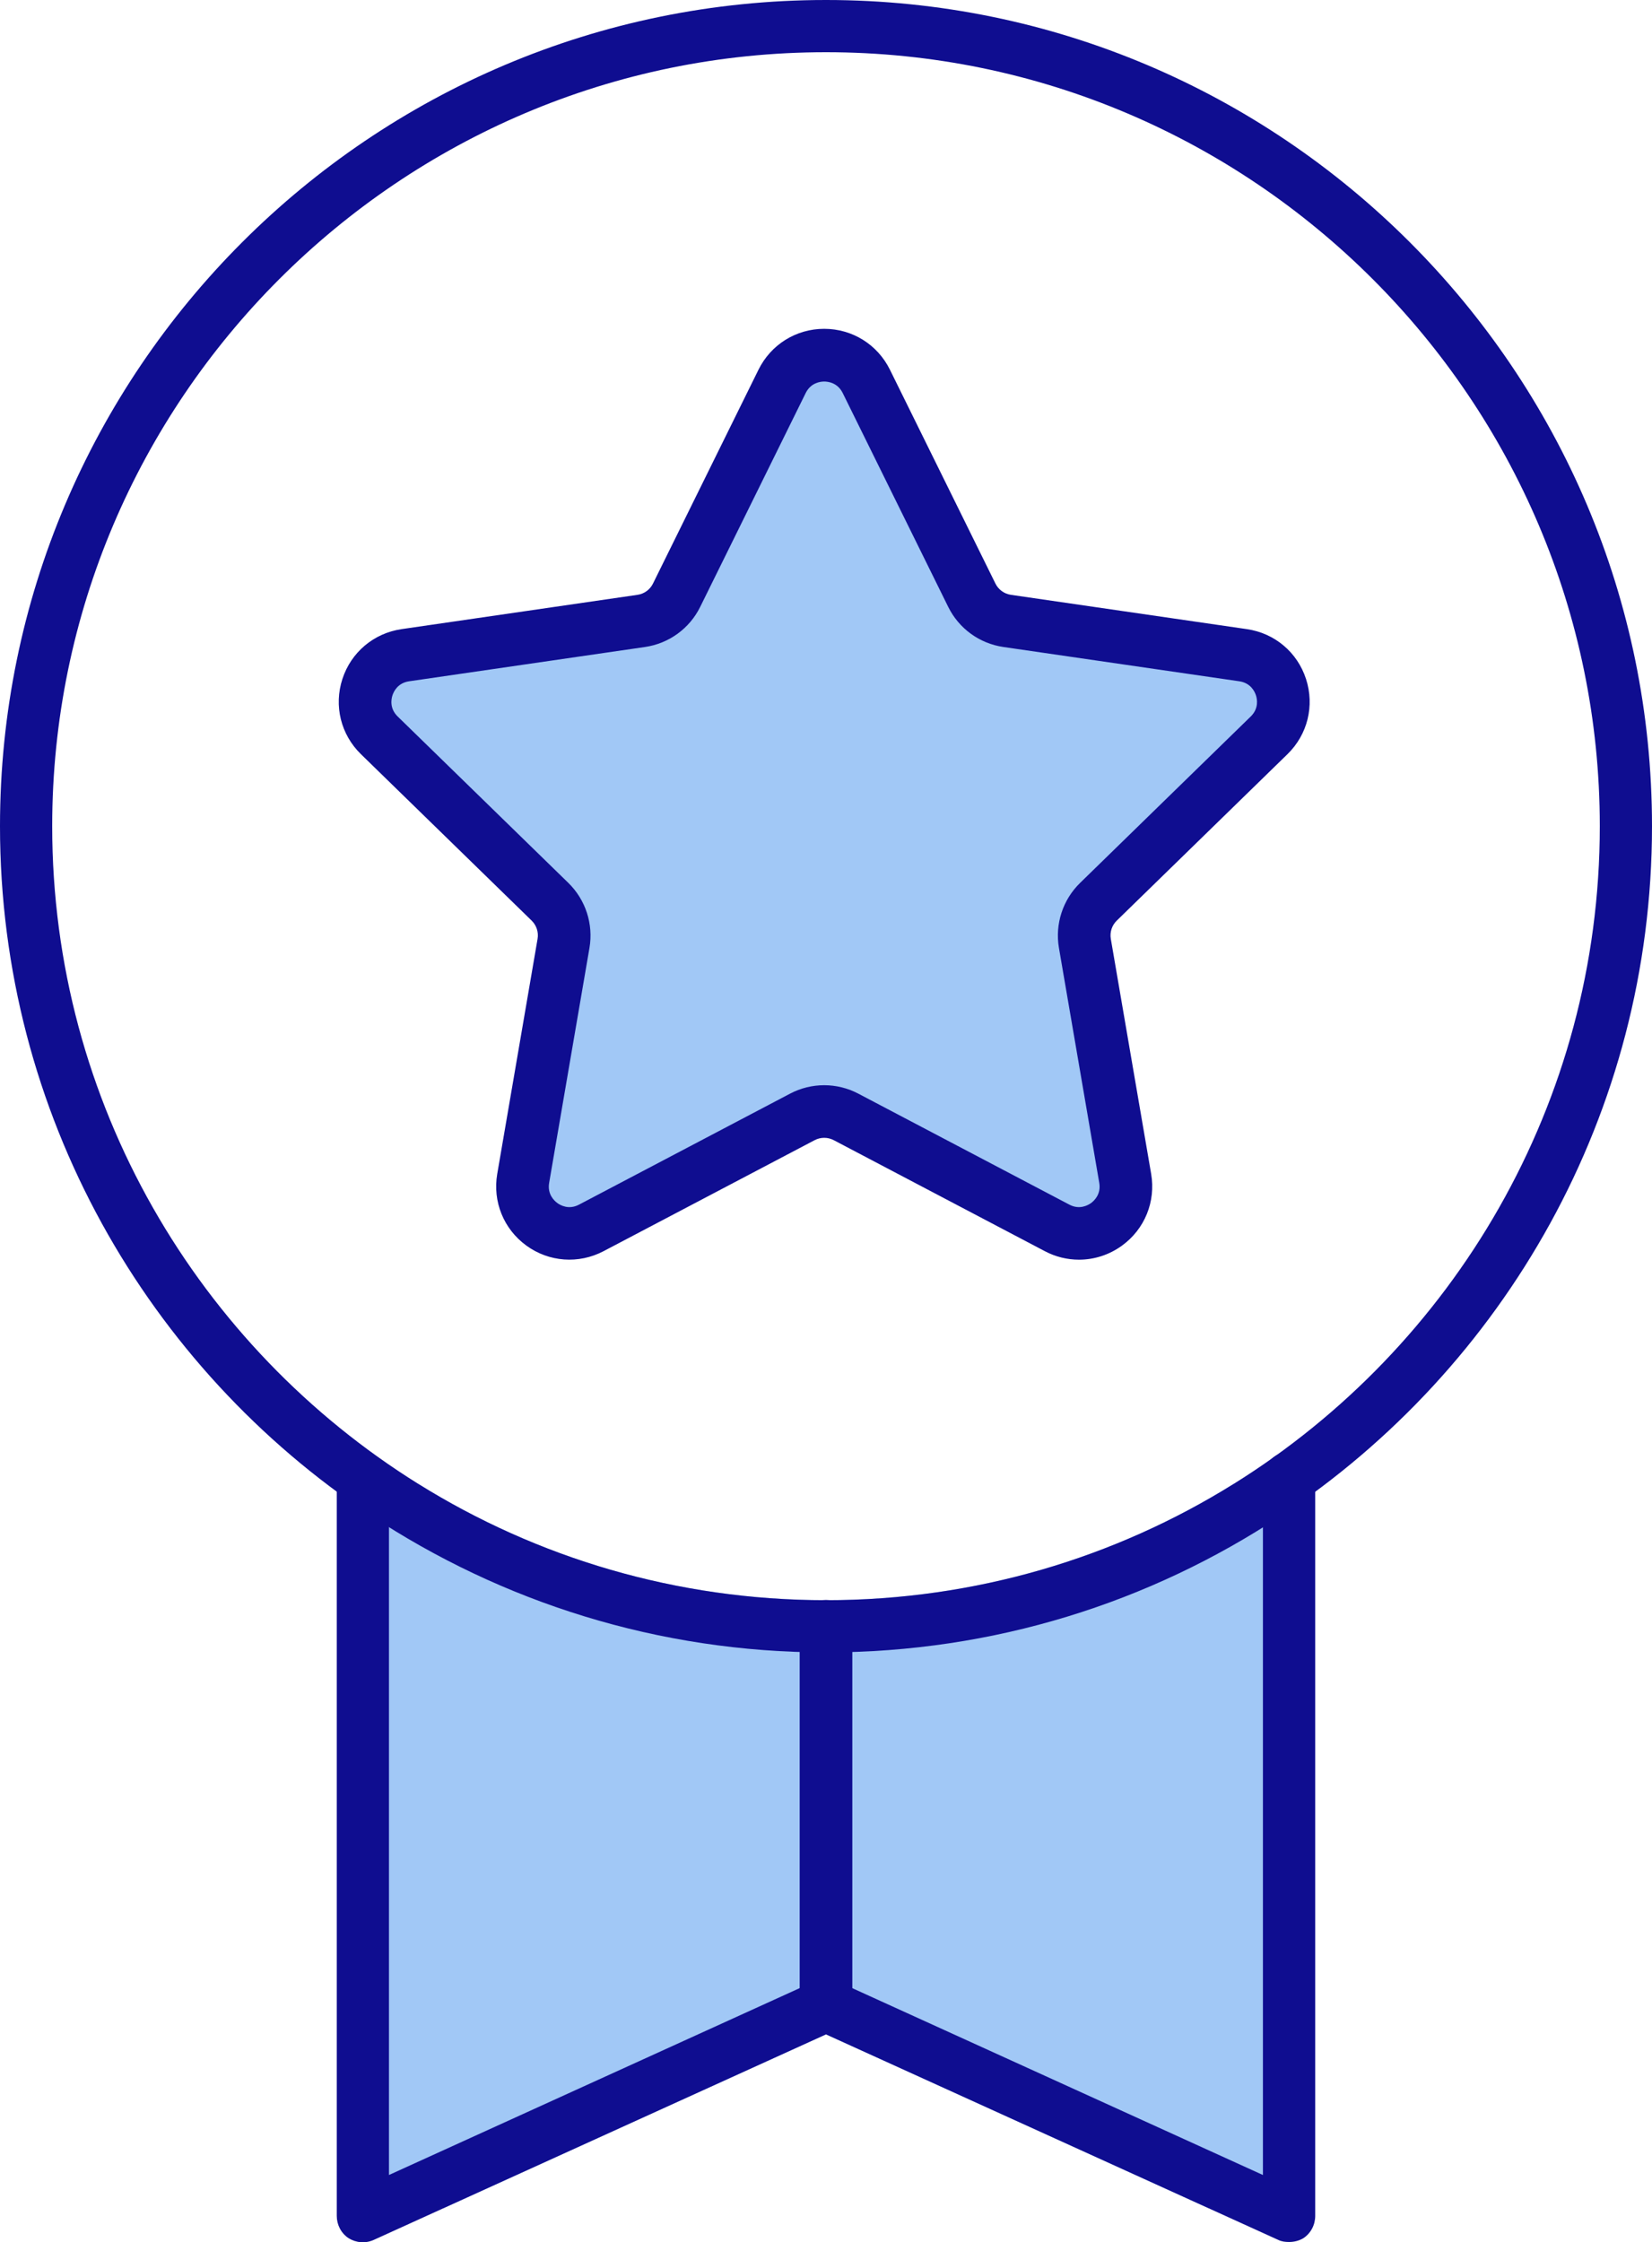
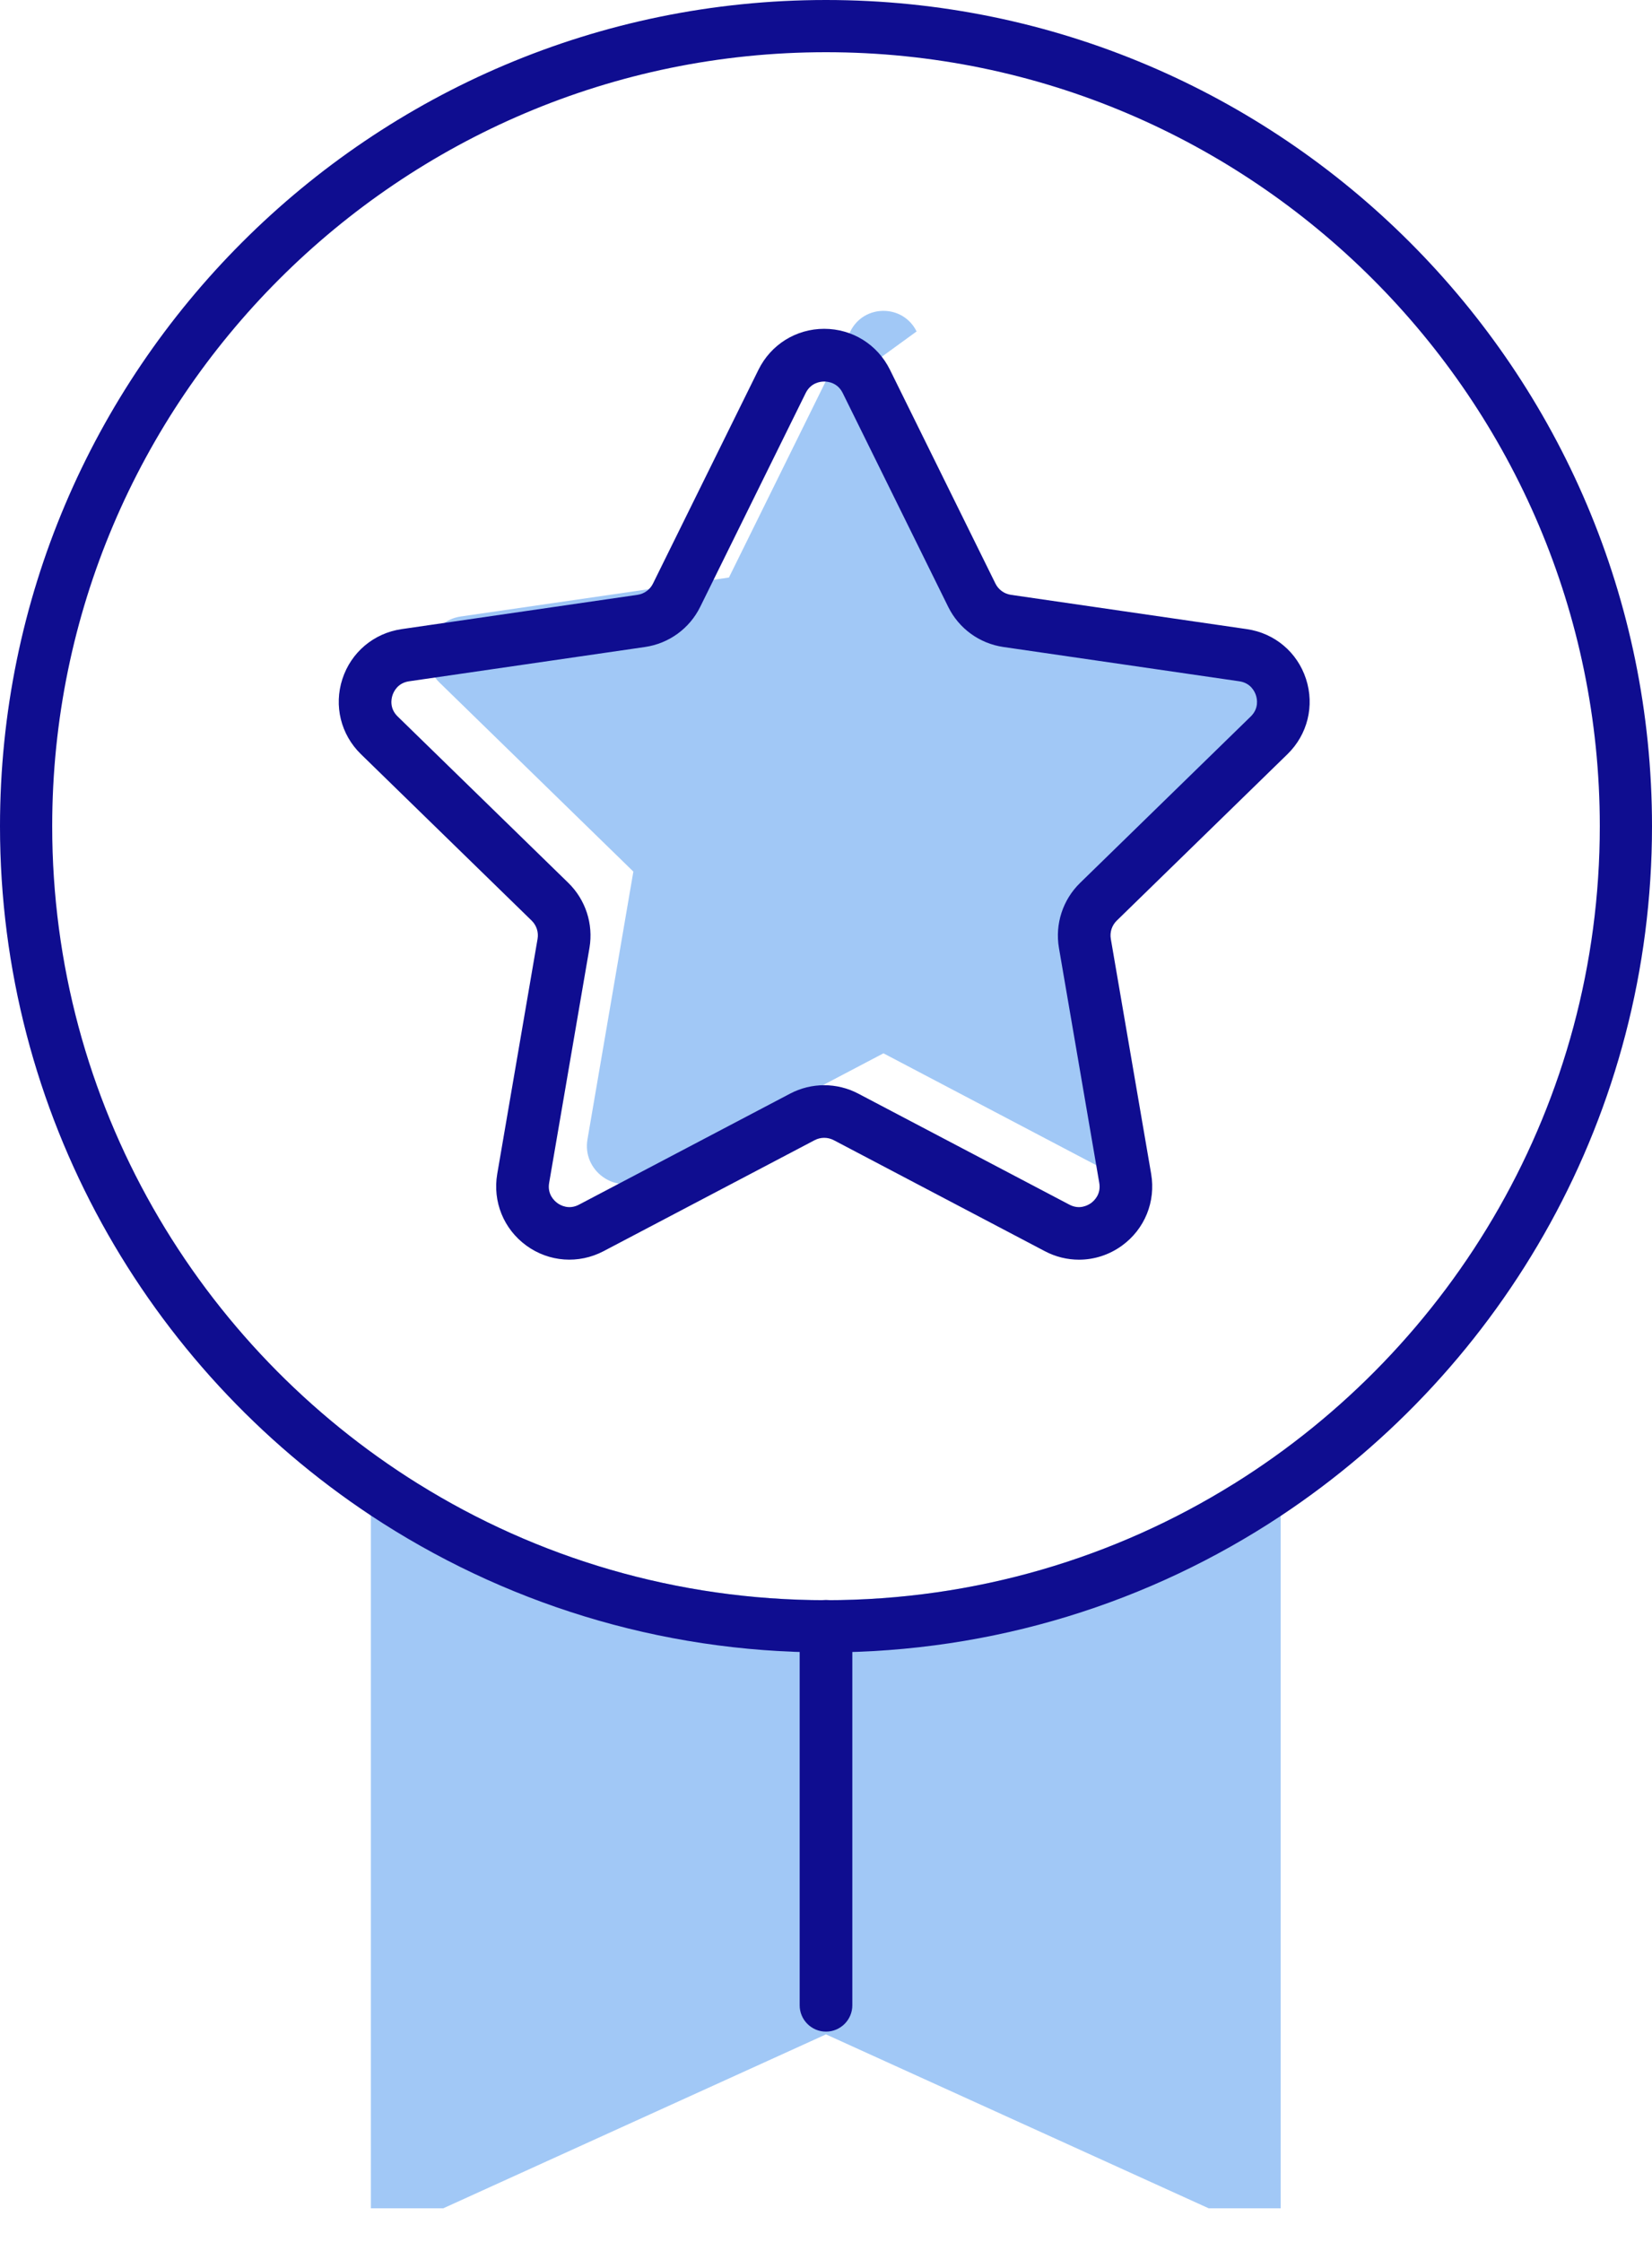
<svg xmlns="http://www.w3.org/2000/svg" id="Layer_2" width="584.84" height="793.6" viewBox="0 0 584.84 793.6">
  <defs>
    <style>.cls-1{fill:#0f0d90;}.cls-2{fill:#a1c8f6;}</style>
  </defs>
-   <path class="cls-2" d="M304.08,132.14l42.98,87.1,92.2,13.39c12.33,1.8,17.26,16.95,8.34,25.65l-66.72,65.04,16.07,93.74c1.98,11.5-10.1,20.27-20.42,14.84l-84.19-44.26-85.1,44.74c-9.96,5.23-21.59-3.22-19.68-14.3l16.24-94.76-68.67-66.94c-8.12-7.92-3.64-21.72,7.6-23.35l94.9-13.78,42.98-87.1c4.79-9.72,18.66-9.72,23.46,0Z" />
+   <path class="cls-2" d="M304.08,132.14l42.98,87.1,92.2,13.39c12.33,1.8,17.26,16.95,8.34,25.65l-66.72,65.04,16.07,93.74l-84.19-44.26-85.1,44.74c-9.96,5.23-21.59-3.22-19.68-14.3l16.24-94.76-68.67-66.94c-8.12-7.92-3.64-21.72,7.6-23.35l94.9-13.78,42.98-87.1c4.79-9.72,18.66-9.72,23.46,0Z" />
  <path class="cls-2" d="M453.38,525.23v256.35h-25.49l-135.48-61.55-135.48,61.55h-25.63v-256.35h16.84c41.87,26.08,91.36,41.13,144.27,41.13s102.39-15.05,144.27-41.13h16.69Z" />
-   <path class="cls-1" d="M465.61,523.29v260.97c0,3.13-1.5,6.11-4.18,7.9-1.48.89-3.27,1.35-5.06,1.35-1.34,0-2.68-.15-3.87-.75l-24.6-11.18-135.48-61.55-135.48,61.55-24.6,11.18c-2.98,1.35-6.26,1.05-8.94-.6-2.68-1.78-4.18-4.77-4.18-7.9v-260.97c0-5.07,4.18-9.24,9.24-9.24s9.24,4.17,9.24,9.24v246.51l145.46-66.17,5.37-2.38c2.53-1.05,5.21-1.05,7.74,0l5.37,2.38,145.46,66.17v-246.51c0-5.22,4.18-9.39,9.24-9.39s9.24,4.18,9.24,9.39Z" />
  <path class="cls-1" d="M292.42,0C131.15,0,0,131.16,0,292.42c0,101.8,52.31,191.67,131.31,243.98,46.2,30.55,101.64,48.44,161.11,48.44s114.77-17.73,160.96-48.29c79.15-52.46,131.46-142.33,131.46-244.13C584.84,131.16,453.69,0,292.42,0ZM436.69,525.23c-41.87,26.08-91.36,41.13-144.27,41.13s-102.39-15.05-144.27-41.13C70.34,476.79,18.48,390.49,18.48,292.42,18.48,141.44,141.44,18.48,292.42,18.48s273.94,122.96,273.94,273.94c0,98.07-51.86,184.37-129.67,232.81Z" />
  <path class="cls-1" d="M292.42,719.05c-5.14,0-9.32-4.17-9.32-9.32v-134.14c0-5.14,4.18-9.32,9.32-9.32s9.32,4.17,9.32,9.32v134.14c0,5.14-4.18,9.32-9.32,9.32Z" />
  <path class="cls-1" d="M381.98,445.84c-4.12,0-8.27-.99-12.09-3.01l-74.71-39.28c-2.14-1.13-4.69-1.11-6.8,0l-74.71,39.28c-8.82,4.62-19.3,3.86-27.32-1.97-8.05-5.85-11.99-15.57-10.32-25.37l14.28-83.2c.41-2.36-.38-4.78-2.11-6.47l-60.43-58.9c-7.12-6.94-9.63-17.13-6.56-26.59,3.07-9.46,11.11-16.22,20.94-17.66l83.52-12.14c2.39-.34,4.44-1.83,5.5-3.99l37.35-75.69c4.41-8.92,13.32-14.47,23.26-14.47s18.86,5.54,23.27,14.47h0l37.35,75.69c1.06,2.15,3.11,3.65,5.5,3.99l83.52,12.14c9.84,1.43,17.87,8.19,20.94,17.66,3.07,9.46.55,19.65-6.57,26.59l-60.43,58.91c-1.73,1.68-2.52,4.1-2.11,6.48l14.28,83.17c1.67,9.81-2.27,19.53-10.32,25.38-4.54,3.3-9.87,4.98-15.22,4.98ZM291.78,384.09c4.13,0,8.28.99,12.07,2.98l74.71,39.28c3.59,1.91,6.56.25,7.7-.55,1.09-.81,3.59-3.11,2.9-7.15l-14.28-83.18c-1.43-8.43,1.37-17,7.47-22.96l60.43-58.92c2.94-2.86,2.27-6.19,1.85-7.49-.42-1.3-1.83-4.38-5.89-4.97l-83.52-12.14c-8.46-1.23-15.76-6.54-19.53-14.19l-37.35-75.69c-1.82-3.68-5.2-4.07-6.56-4.07s-4.73.4-6.55,4.07l-37.35,75.69c-3.77,7.66-11.08,12.96-19.53,14.19l-83.52,12.14c-4.06.59-5.47,3.68-5.89,4.97-.42,1.3-1.09,4.63,1.85,7.49l60.43,58.91c6.1,5.97,8.89,14.54,7.47,22.95l-14.28,83.2c-.7,4.04,1.8,6.34,2.91,7.15,1.09.81,4.09,2.46,7.68.55l74.71-39.28c3.78-1.99,7.93-2.98,12.08-2.98Z" />
</svg>